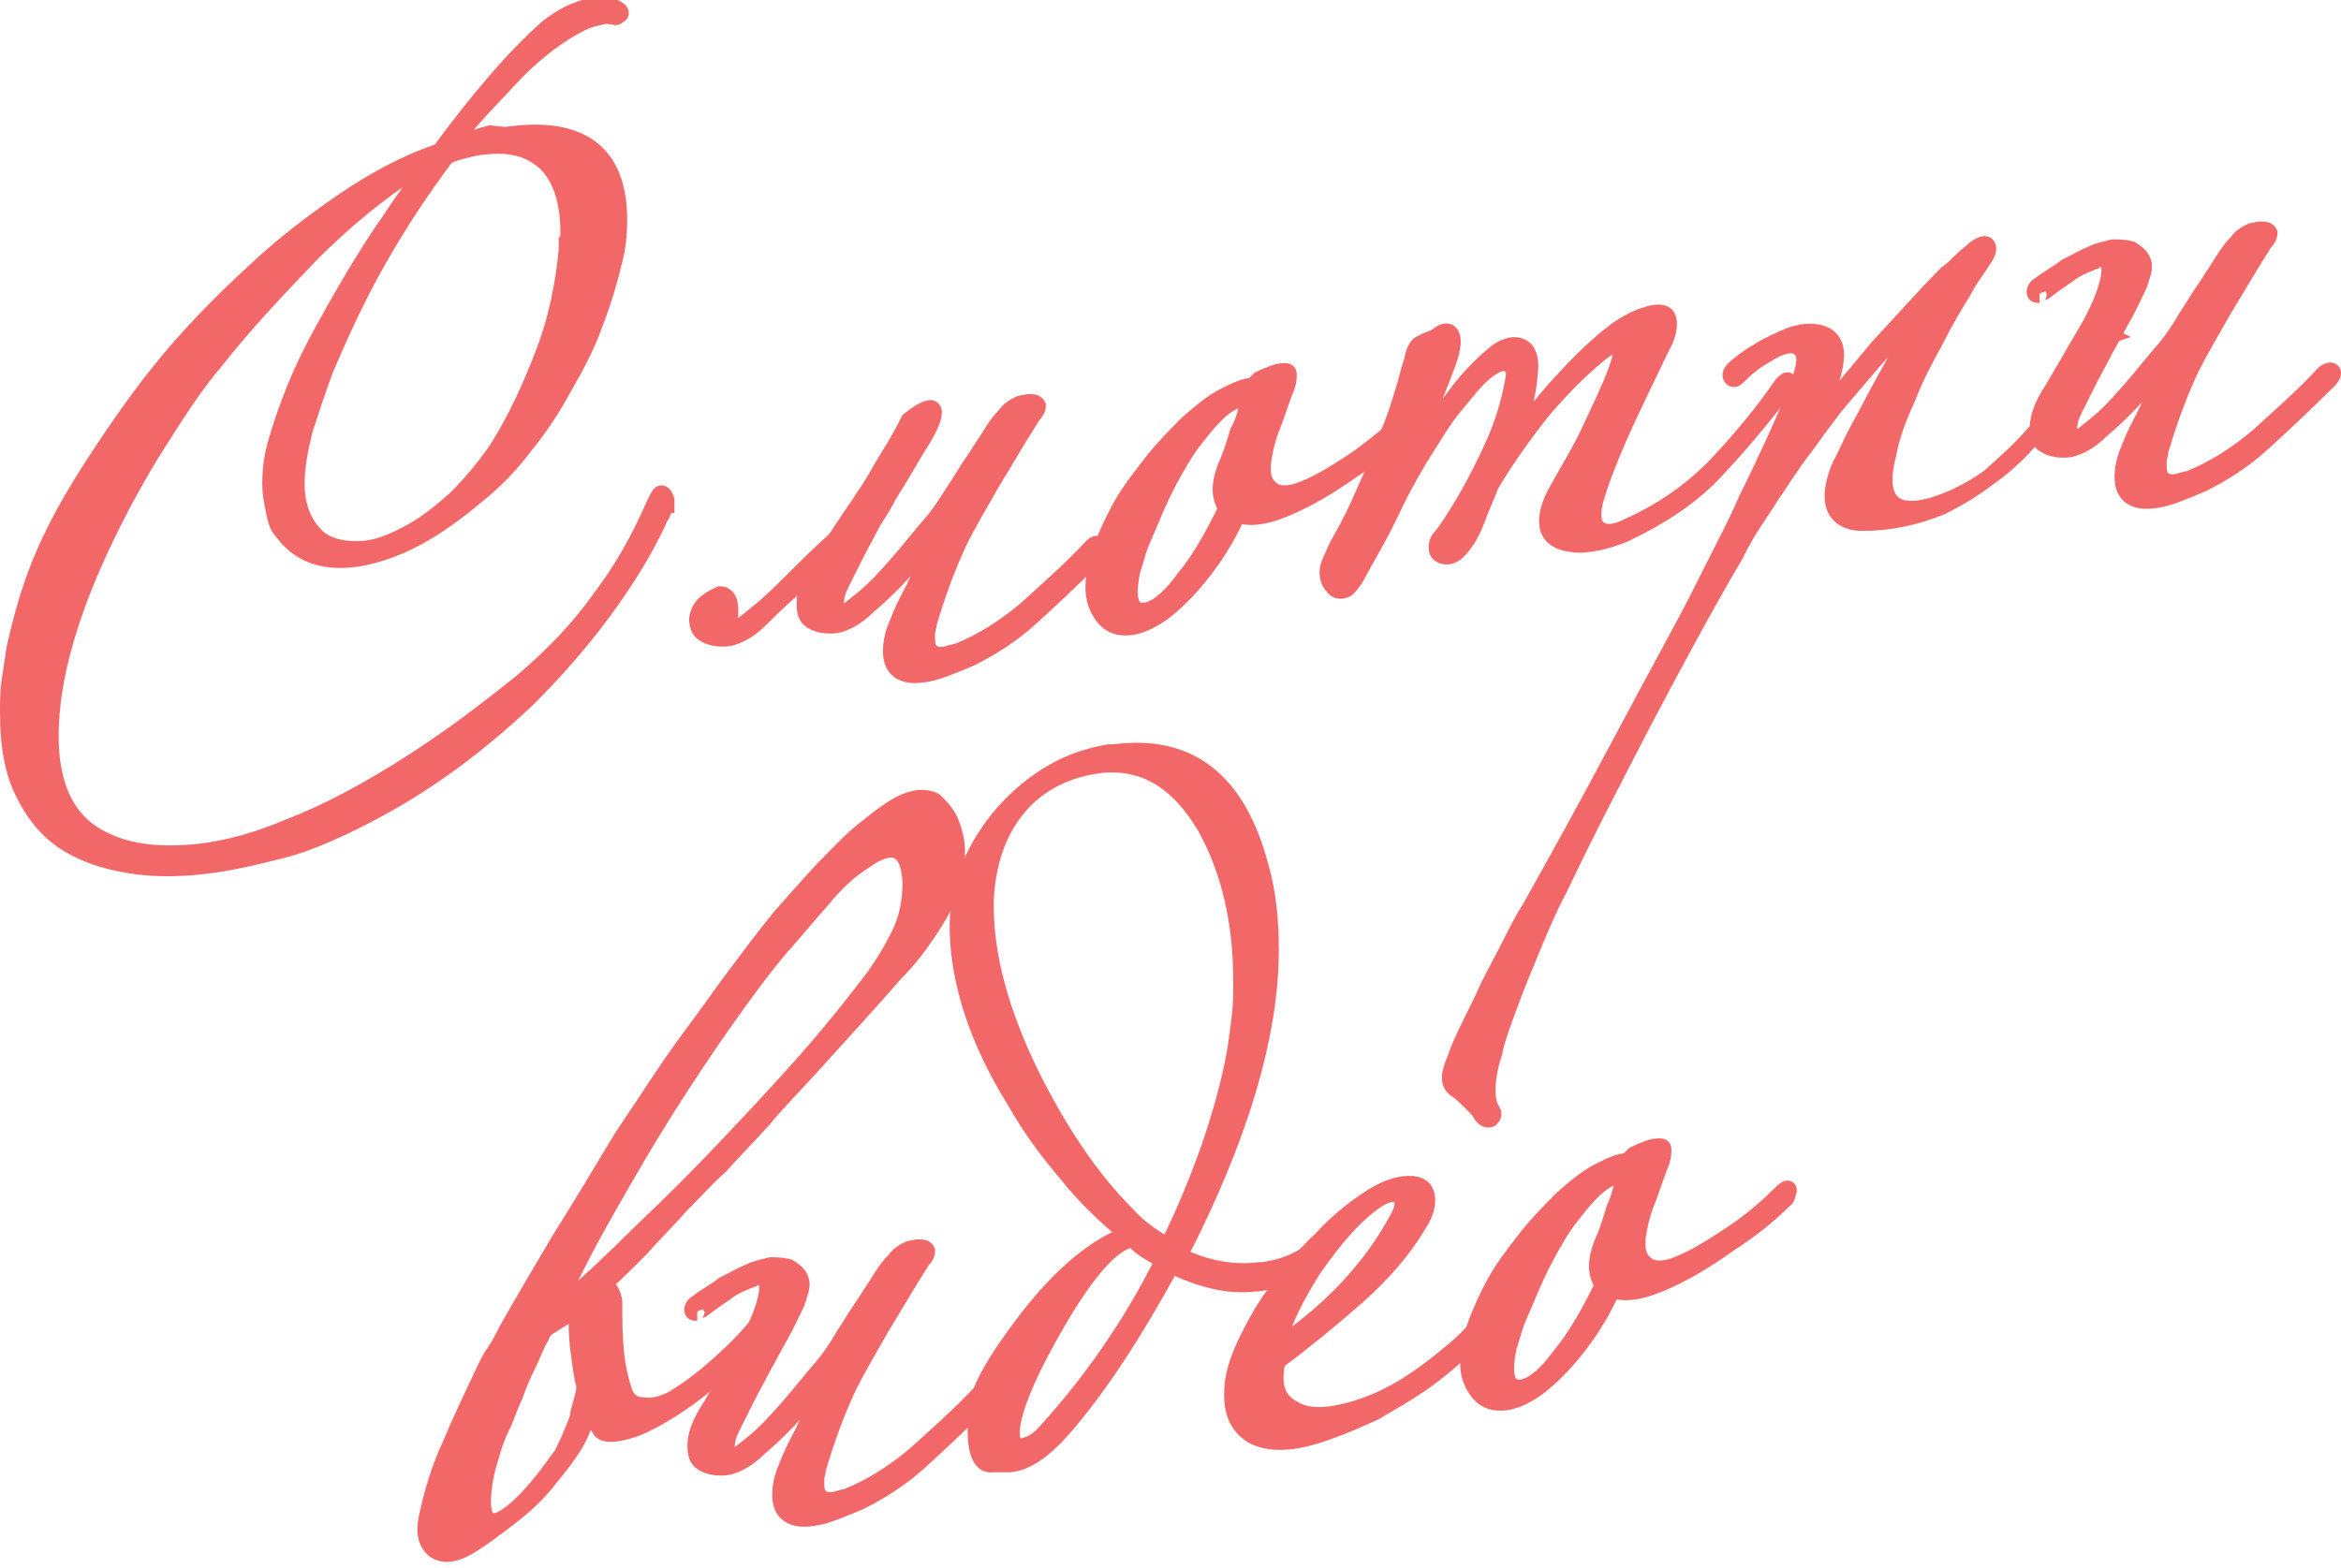
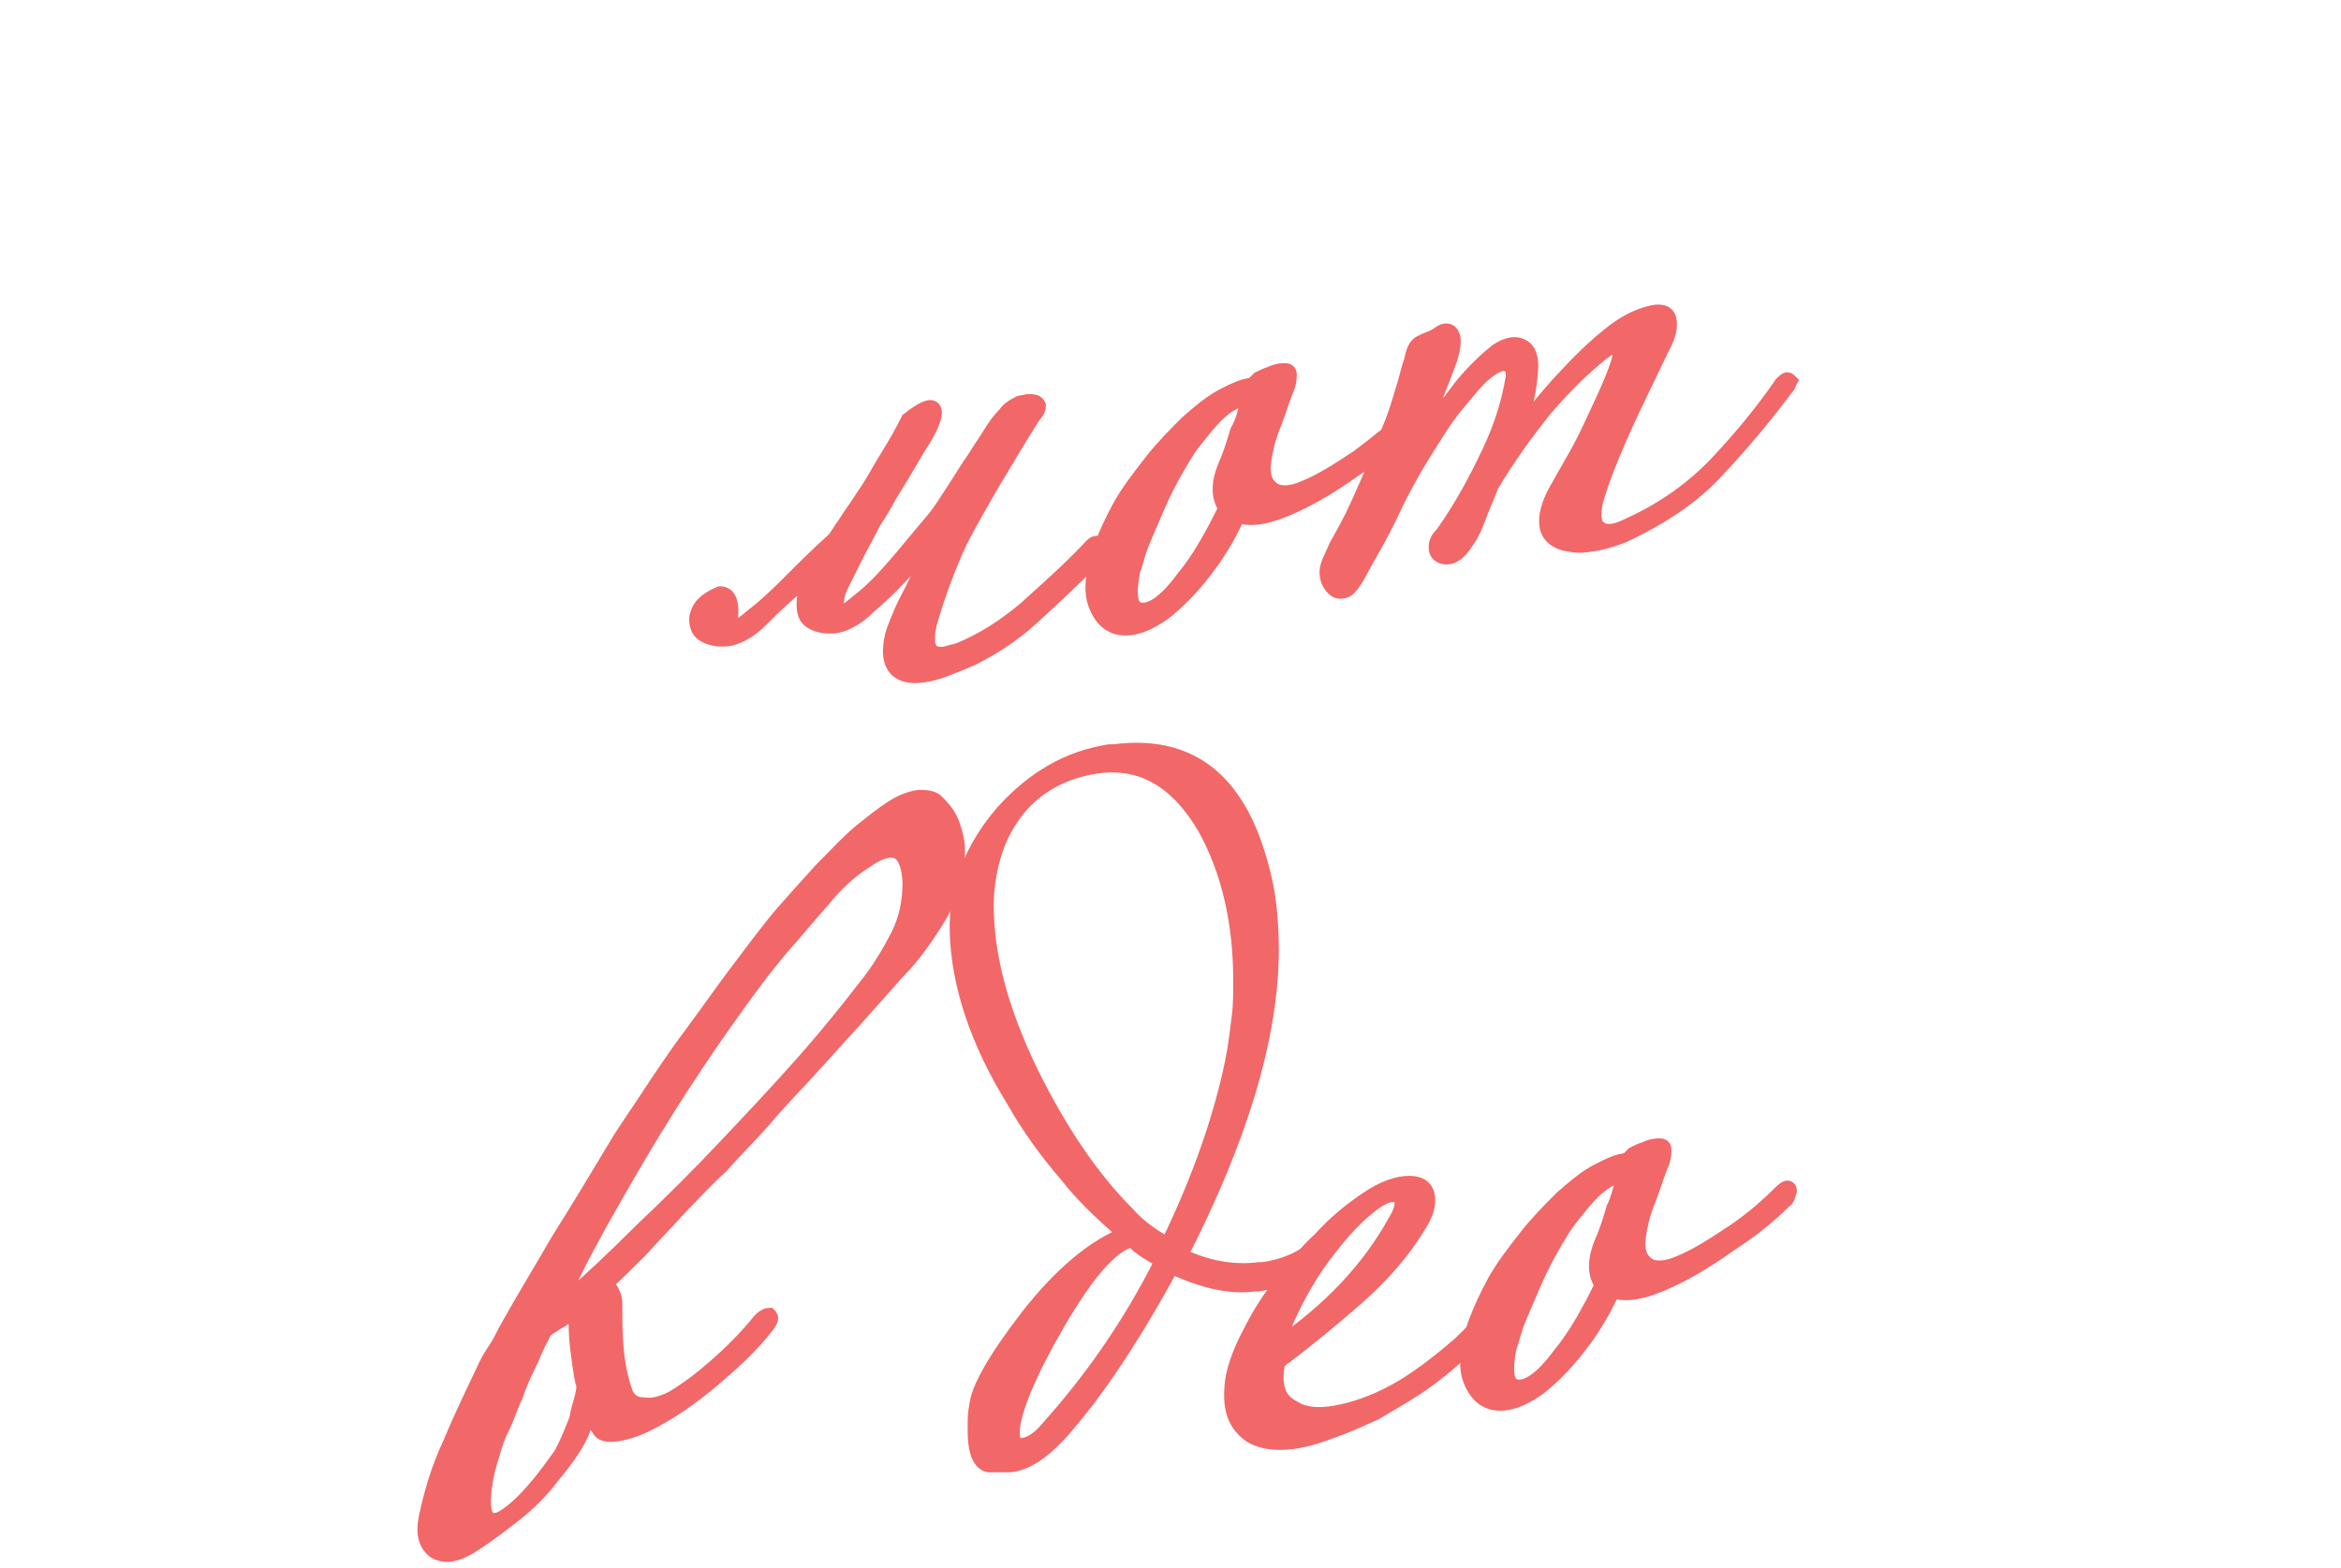
<svg xmlns="http://www.w3.org/2000/svg" id="Layer_1" x="0px" y="0px" viewBox="0 0 143.7 96.3" style="enable-background:new 0 0 143.7 96.3;" xml:space="preserve">
  <style type="text/css"> .st0{fill:#F26768;stroke:#F26768;stroke-miterlimit:10;} .st1{fill:none;} </style>
  <g>
-     <path class="st0" d="M40.8,31c0,0.2-0.1,0.5-0.3,0.8c-0.9,2-2.1,3.9-3.5,5.8c-1.4,1.9-3,3.7-4.6,5.3c-1.7,1.6-3.6,3.2-5.5,4.5 c-2,1.4-4,2.5-5.9,3.4c-1.3,0.6-2.5,1.1-3.7,1.4c-1.2,0.3-2.4,0.6-3.6,0.8c-1.8,0.3-3.6,0.4-5.2,0.2c-1.6-0.2-3-0.6-4.2-1.3 c-1.2-0.7-2.1-1.7-2.8-3.1c-0.7-1.3-1-3-1-5c0-0.7,0-1.4,0.1-2c0.1-0.7,0.2-1.3,0.3-2c0.4-1.8,0.9-3.6,1.6-5.3 c0.7-1.7,1.6-3.4,2.8-5.3c1.4-2.2,2.9-4.4,4.5-6.4c1.6-2,3.6-4.1,5.9-6.2c1.6-1.5,3.4-2.9,5.3-4.2c1.9-1.3,3.9-2.4,6-3.1 c1.1-1.5,2.2-2.9,3.4-4.3s2.2-2.4,3.2-3.3c0.9-0.7,1.7-1.1,2.6-1.3l0.4-0.1c0.5,0,0.9,0.1,1.2,0.2c0.2,0.1,0.3,0.2,0.3,0.3 c0,0.1-0.1,0.1-0.2,0.2s-0.2,0-0.3,0c-0.3,0-0.4-0.1-0.6,0c-0.5,0.1-0.9,0.2-1.3,0.4c-1.4,0.7-2.7,1.7-4,3 c-1.3,1.4-2.6,2.7-3.7,4.1l-0.4,0.4c0.3-0.1,0.6-0.2,0.9-0.3c0.3-0.1,0.6-0.1,0.9-0.2c0.2-0.1,0.4-0.1,0.7-0.2L31,8.3 c4.7-0.7,7,1.1,7,5.2c0,0.9-0.1,1.8-0.3,2.5c-0.3,1.3-0.7,2.6-1.2,3.9c-0.5,1.4-1.2,2.7-1.9,3.9c-0.7,1.3-1.5,2.5-2.4,3.6 c-0.9,1.2-1.9,2.2-2.9,3c-1.2,1-2.4,1.9-3.7,2.6c-1.3,0.7-2.5,1.1-3.7,1.3c-2.1,0.3-3.6-0.3-4.6-1.7c-0.3-0.3-0.4-0.8-0.5-1.3 c-0.1-0.5-0.2-1-0.2-1.6c0-0.9,0.1-1.7,0.4-2.7c0.6-2,1.4-4.1,2.6-6.3c1.2-2.2,2.4-4.3,3.8-6.4c0.5-0.7,1-1.5,1.5-2.2 c0.5-0.7,1.1-1.5,1.6-2.2c-0.2,0.1-0.4,0.2-0.6,0.3c-0.2,0.1-0.4,0.2-0.6,0.3c-2,1.3-4.1,3-6.2,5.1c-2.1,2.2-4.1,4.3-5.9,6.6 c-1.2,1.4-2.3,3.1-3.5,5c-1.2,1.9-2.3,3.9-3.3,6c-1,2.1-1.8,4.1-2.4,6.2c-0.6,2.1-0.9,4-0.9,5.8c0,2.9,0.9,4.9,2.6,6 c1.7,1.1,3.9,1.4,6.6,1.1c1.7-0.2,3.5-0.7,5.4-1.5c2.6-1,5.1-2.4,7.6-4c2.5-1.6,4.7-3.3,6.7-4.9c2-1.7,3.6-3.4,4.8-5.1 c1.3-1.7,2.4-3.6,3.4-5.9c0.2-0.4,0.3-0.6,0.4-0.6c0.1,0,0.2,0.1,0.3,0.4V31z M34.9,14.3c0-2-0.5-3.4-1.4-4.3c-1-0.9-2.2-1.2-3.8-1 c-0.3,0-0.7,0.1-1.1,0.2c-0.4,0.1-0.8,0.2-1.2,0.4c-1.5,2-2.9,4.1-4.2,6.4c-1.3,2.3-2.3,4.5-3.2,6.6c-0.5,1.3-0.9,2.6-1.3,3.8 c-0.3,1.2-0.5,2.3-0.5,3.3c0,1.5,0.5,2.6,1.4,3.4c0.7,0.5,1.6,0.7,2.8,0.6c0.9-0.1,1.6-0.4,2.4-0.8c1.2-0.6,2.2-1.4,3.2-2.3 c1-1,1.8-2,2.5-3c1.2-1.9,2.1-3.9,2.9-6c0.8-2.1,1.2-4.2,1.4-6.3c0-0.2,0-0.3,0-0.5C34.9,14.7,34.9,14.5,34.9,14.3z" />
    <path class="st0" d="M44.2,36.5c0.5,0,0.7,0.5,0.6,1.5c0,0.3,0.1,0.5,0.4,0.5c0.3,0,0.6-0.3,1.1-0.7c0.9-0.7,1.7-1.5,2.4-2.2 s1.6-1.6,2.5-2.4c0.2-0.2,0.4-0.6,0.7-1c0.3-0.5,0.7-1,1.2-1.8c0.5-0.7,0.9-1.5,1.4-2.3c0.5-0.8,0.9-1.5,1.3-2.3 c0.9-0.7,1.4-0.9,1.5-0.6c0.1,0.3-0.2,1.1-1,2.3c-0.7,1.2-1.3,2.2-1.8,3c-0.4,0.8-0.8,1.3-1,1.7c-0.3,0.6-0.7,1.3-1,1.9 c-0.3,0.6-0.6,1.2-0.9,1.8c-0.2,0.4-0.3,0.8-0.3,1.2c0,0.3,0.1,0.5,0.4,0.5c0.3,0,0.6-0.3,1.1-0.7c0.9-0.7,1.6-1.5,2.3-2.3 c0.7-0.8,1.4-1.7,2.1-2.5c0.6-0.7,1-1.4,1.4-2c0.4-0.6,0.8-1.3,1.3-2c0.3-0.5,0.6-0.9,0.9-1.4c0.3-0.5,0.6-0.9,0.9-1.2 c0.1-0.1,0.2-0.3,0.4-0.4c0.1-0.1,0.3-0.2,0.5-0.3l0.5-0.1c0.3,0,0.5,0,0.6,0.2c0,0.2-0.1,0.4-0.3,0.6c-0.9,1.4-1.7,2.8-2.5,4.1 c-0.8,1.4-1.5,2.6-2,3.6c-0.8,1.7-1.4,3.4-1.9,5.1c0,0.2-0.1,0.4-0.1,0.6c0,0.2,0,0.3,0,0.4c0,0.7,0.4,1,1.1,0.9 c0.1,0,0.3-0.1,0.8-0.2c1.5-0.6,2.9-1.5,4.2-2.6c1.2-1.1,2.6-2.3,4-3.8c0.1-0.1,0.2-0.2,0.3-0.2c0.2,0,0.3,0,0.3,0.2 s-0.1,0.3-0.2,0.4c-1.5,1.5-2.9,2.8-4.1,3.9c-1.2,1.1-2.5,1.9-3.7,2.5c-1.2,0.5-2.1,0.9-2.9,1c-1.3,0.2-2-0.3-2-1.4 c0-0.5,0.1-1,0.3-1.5c0.2-0.5,0.4-1,0.6-1.4c0.3-0.6,0.7-1.3,0.9-1.9c0.3-0.6,0.5-1.1,0.7-1.4c0-0.1,0-0.1,0-0.2c0,0,0-0.1,0-0.1 c0-0.1,0-0.1-0.1-0.1c-0.1,0-0.3,0.1-0.4,0.3c-1.1,1.3-2.2,2.5-3.4,3.5c-0.4,0.4-0.8,0.7-1.2,0.9c-0.4,0.2-0.7,0.3-1.1,0.3l-0.1,0 c-0.4,0-0.8-0.1-1.1-0.3c-0.3-0.2-0.4-0.5-0.4-1v-0.1c0-0.6,0.3-1.4,0.9-2.3c0.2-0.2,0.3-0.4,0.4-0.6c-0.8,0.8-1.5,1.6-2.2,2.2 c-0.7,0.6-1.3,1.2-1.8,1.7c-0.4,0.4-0.8,0.7-1.2,0.9c-0.4,0.2-0.7,0.3-1.1,0.3l-0.1,0c-0.4,0-0.8-0.1-1.1-0.3 c-0.3-0.2-0.4-0.5-0.4-1V38C42.9,37.3,43.3,36.9,44.2,36.5z" />
    <path class="st0" d="M86.5,26.1c-0.9,0.9-2,1.8-3.4,2.7c-1.4,1-2.6,1.7-3.7,2.2c-1.5,0.7-2.6,0.9-3.4,0.6c-0.3,0.5-0.5,1-0.8,1.5 c-0.3,0.5-0.6,1-0.9,1.4c-1,1.4-2,2.4-2.9,3.1c-1,0.7-1.8,1-2.6,0.9c-0.7-0.1-1.2-0.6-1.5-1.4c-0.3-0.8-0.2-1.9,0.3-3.4 c0.3-0.8,0.7-1.7,1.2-2.6c0.5-0.9,1.2-1.8,1.9-2.7c0.7-0.9,1.5-1.7,2.2-2.4c0.8-0.7,1.5-1.3,2.3-1.7c0.6-0.3,1.2-0.6,1.7-0.6 c0.1-0.1,0.2-0.2,0.2-0.2c0.1-0.1,0.1-0.1,0.2-0.2c0.2-0.1,0.4-0.2,0.7-0.3c0.2-0.1,0.5-0.2,0.8-0.2c0.2,0,0.3,0,0.3,0.2 c0,0.1,0,0.4-0.1,0.7c-0.3,0.7-0.5,1.4-0.8,2.2c-0.3,0.7-0.5,1.4-0.6,2c-0.2,1-0.1,1.7,0.4,2.1c0.4,0.4,1.2,0.4,2.1,0 c1-0.4,2.1-1.1,3.3-1.9c1.2-0.9,2.2-1.7,3-2.5c0.2-0.2,0.4-0.3,0.4-0.1C86.7,25.8,86.6,25.9,86.5,26.1z M76.6,24.7 c-0.3-0.3-0.7-0.2-1.3,0.2c-0.6,0.4-1.2,1.1-1.9,2c-0.5,0.6-0.9,1.3-1.3,2c-0.4,0.7-0.8,1.5-1.1,2.2c-0.3,0.7-0.6,1.4-0.9,2.1 c-0.3,0.7-0.4,1.3-0.6,1.8c-0.3,1.5-0.2,2.4,0.5,2.5c0.7,0.1,1.6-0.5,2.7-2c1-1.2,1.8-2.7,2.6-4.3c-0.5-0.7-0.5-1.6,0.1-2.9 c0.2-0.5,0.4-1.1,0.6-1.8C76.3,26,76.5,25.3,76.6,24.7z" />
    <path class="st0" d="M109.6,23.8c-1.2,1.6-2.6,3.3-4.1,4.9c-1.5,1.7-3.5,3-5.8,4.1c-0.5,0.2-1.1,0.4-1.6,0.5 c-0.6,0.1-1.1,0.2-1.6,0.1c-0.9-0.1-1.4-0.5-1.5-1.1c-0.1-0.6,0.1-1.4,0.7-2.4c0.6-1.1,1.3-2.2,1.9-3.5c0.6-1.3,1.2-2.5,1.6-3.6 c0.3-0.8,0.4-1.3,0.2-1.5c-0.2-0.2-0.6-0.1-1.3,0.5c-1.1,0.9-2.2,2-3.4,3.4c-1.1,1.4-2.2,2.9-3.2,4.6c-0.3,0.8-0.6,1.4-0.8,2 c-0.2,0.5-0.4,1-0.7,1.4c-0.5,0.8-1,1.1-1.5,0.9c-0.2-0.1-0.3-0.2-0.3-0.5c0-0.3,0.1-0.5,0.4-0.8c1.2-1.7,2.1-3.4,2.9-5.1 c0.8-1.7,1.2-3.2,1.4-4.4c0.1-0.5,0-0.8-0.4-1c-0.3-0.1-0.8,0.1-1.4,0.6c-0.6,0.5-1.1,1.2-1.7,1.9c-0.6,0.7-1.1,1.5-1.6,2.3 c-0.9,1.4-1.7,2.8-2.4,4.3c-0.7,1.5-1.5,2.8-2.2,4.1c-0.2,0.3-0.4,0.6-0.6,0.7c-0.3,0.1-0.5,0.1-0.7-0.1c-0.3-0.3-0.4-0.6-0.4-1 c0-0.4,0.3-0.9,0.6-1.6c0.4-0.7,0.9-1.6,1.3-2.5c0.4-0.9,0.8-1.8,1.2-2.7c0.3-0.9,0.7-1.8,1-2.6c0.3-0.8,0.5-1.6,0.7-2.2 c0.1-0.4,0.2-0.8,0.4-1.4c0.1-0.6,0.3-0.9,0.5-1c0.2-0.1,0.4-0.2,0.7-0.3c0.2-0.1,0.4-0.2,0.5-0.3c0.3-0.2,0.6-0.2,0.7,0.1 c0.1,0.2,0.1,0.6-0.1,1.3c-0.1,0.3-0.2,0.6-0.4,1.1c-0.2,0.5-0.4,1-0.6,1.6c-0.2,0.6-0.4,1.1-0.6,1.7c-0.2,0.6-0.4,1.1-0.6,1.6 c1-1.6,2-2.9,2.9-4.1c0.9-1.1,1.7-1.8,2.2-2.2c0.6-0.4,1.1-0.5,1.5-0.3c0.4,0.2,0.6,0.7,0.5,1.6c-0.1,1.4-0.5,2.9-1.2,4.5 c1-1.4,2-2.7,3.1-3.9c1.1-1.2,2.2-2.3,3.4-3.2c0.7-0.5,1.3-0.8,2-1c0.7-0.2,1.1-0.1,1.2,0.3c0.1,0.4,0,1-0.4,1.7 c-1,2.1-1.9,3.9-2.6,5.5c-0.7,1.6-1.2,2.9-1.5,4c-0.2,0.9-0.1,1.5,0.3,1.7c0.4,0.3,1,0.2,1.8-0.2c2.2-1,4-2.3,5.5-3.9 c1.5-1.6,2.8-3.2,3.9-4.8c0.2-0.2,0.3-0.3,0.4-0.2C109.8,23.4,109.8,23.6,109.6,23.8z" />
-     <path class="st0" d="M129,21.1c-0.6,0.9-1.2,1.9-2,2.9c-0.7,1-1.5,1.9-2.3,2.8c-0.8,0.9-1.7,1.7-2.6,2.5c-0.9,0.7-1.9,1.3-2.9,1.8 c-1.7,0.7-3.3,1-4.9,1c-0.9,0-1.5-0.4-1.7-1c-0.2-0.6-0.1-1.5,0.4-2.6c0.3-0.5,0.6-1.3,1.1-2.2c0.5-0.9,1-1.9,1.5-2.8 c0.5-0.9,1-1.8,1.4-2.5c0.4-0.8,0.6-1.2,0.7-1.4c0.2-0.4,0.1-0.5-0.1-0.2c-0.5,0.5-1,1.1-1.6,1.7c-0.6,0.6-1.1,1.2-1.7,1.9 c-0.6,0.7-1.1,1.3-1.7,2c-0.5,0.7-1,1.3-1.4,1.9c-0.5,0.7-1,1.3-1.3,1.8c-0.4,0.5-0.7,1.1-1.1,1.6c-0.3,0.5-0.7,1.1-1.1,1.7 c-0.4,0.6-0.8,1.3-1.2,2.1c-2,3.4-3.8,6.8-5.5,10c-1.7,3.3-3.5,6.7-5.3,10.5c-0.6,1.1-1.1,2.3-1.6,3.5c-0.5,1.2-1,2.4-1.4,3.5 c-0.4,1.1-0.8,2.1-1,3.1c-0.3,0.9-0.4,1.7-0.4,2.2c0,0.6,0.1,1,0.3,1.3c0.1,0.2,0.1,0.3-0.1,0.5c-0.2,0.1-0.4,0-0.6-0.3 c-0.1-0.2-0.2-0.3-0.3-0.4c-0.1-0.1-0.2-0.2-0.3-0.3c-0.3-0.3-0.6-0.6-0.9-0.8c-0.5-0.3-0.5-0.9-0.1-1.8c0.2-0.6,0.5-1.3,0.9-2.1 c0.4-0.8,0.8-1.6,1.2-2.5c0.4-0.8,0.9-1.7,1.3-2.5c0.4-0.8,0.8-1.6,1.2-2.2c1.8-3.2,3.5-6.3,5.1-9.3s3-5.6,4.3-8 c0.6-1.1,1.2-2.3,1.9-3.7c0.7-1.4,1.4-2.7,2-4.1c0.7-1.4,1.3-2.7,1.9-4c0.6-1.3,1-2.4,1.4-3.4c0.3-0.9,0.4-1.5,0-1.9 c-0.3-0.3-0.9-0.3-1.8,0.2c-0.3,0.2-0.7,0.4-1.1,0.7c-0.4,0.3-0.7,0.6-0.9,0.8c-0.2,0.2-0.3,0.2-0.4,0.1c-0.1-0.1-0.1-0.3,0.1-0.5 c0.3-0.3,0.8-0.7,1.5-1.1c0.6-0.4,1.3-0.7,2-1c0.9-0.3,1.6-0.3,2.2,0c0.6,0.4,0.7,1,0.5,2c-0.1,0.5-0.3,1-0.5,1.6 c-0.2,0.6-0.5,1.2-0.8,1.8c-0.1,0.1-0.1,0.2-0.1,0.2c0,0,0.1-0.1,0.2-0.2c1.2-1.5,2.5-3,3.9-4.7c1.5-1.6,2.8-3.1,4.2-4.5 c0.3-0.2,0.6-0.5,0.9-0.8c0.3-0.3,0.6-0.5,0.8-0.7c0.4-0.3,0.7-0.4,0.8-0.2c0.1,0.2,0,0.5-0.3,0.9c-0.3,0.5-0.8,1.1-1.2,1.9 c-0.5,0.8-1.1,1.8-1.7,3c-0.6,1.1-1.2,2.2-1.7,3.5c-0.6,1.3-1,2.4-1.2,3.5c-0.8,3.1,0.5,4.1,3.7,2.8c1.9-0.8,3.7-2.1,5.2-3.9 c1.6-1.8,3-3.8,4.2-5.9c0.2-0.3,0.3-0.4,0.5-0.3C129.2,20.7,129.2,20.9,129,21.1z" />
-     <path class="st0" d="M143.2,22.9c0,0.1-0.1,0.3-0.2,0.4c-1.5,1.5-2.9,2.8-4.1,3.9c-1.2,1.1-2.5,1.9-3.7,2.5c-1.2,0.5-2.1,0.9-2.9,1 c-1.3,0.2-2-0.3-2-1.4c0-0.5,0.1-1,0.3-1.5c0.2-0.5,0.4-1,0.6-1.4c0.3-0.6,0.7-1.3,0.9-1.9c0.3-0.6,0.5-1.1,0.7-1.4 c0-0.1,0-0.1,0-0.2c0,0,0-0.1,0-0.1c0-0.1,0-0.1-0.1-0.1c-0.1,0-0.2,0.1-0.3,0.2c-1.1,1.3-2.2,2.5-3.4,3.5 c-0.4,0.4-0.8,0.7-1.2,0.9c-0.4,0.2-0.7,0.3-1.1,0.3l-0.1,0c-0.4,0-0.8-0.1-1.1-0.3c-0.3-0.2-0.4-0.5-0.4-1v-0.1 c0-0.6,0.3-1.4,0.9-2.3c0.7-1.2,1.4-2.4,2.1-3.6c0.7-1.2,1.1-2.2,1.3-3c0.1-0.4,0.1-0.7,0.1-0.7c0-0.5-0.2-0.7-0.7-0.7 c-0.1,0-0.1,0-0.2,0.1c0,0-0.1,0-0.2,0.1c-0.5,0.2-1,0.4-1.5,0.8c-0.6,0.4-1,0.7-1.4,1c-0.3,0.1-0.4,0.2-0.3,0.2 c-0.2,0-0.3,0-0.3-0.2c0-0.1,0.1-0.3,0.3-0.4c0.5-0.4,1.1-0.7,1.6-1.1c0.6-0.3,1.1-0.6,1.6-0.8c0.4-0.2,0.9-0.3,1.3-0.4 c0.3,0,0.7,0,1.1,0.1c0.5,0.3,0.8,0.6,0.8,1.1c0,0.2-0.1,0.5-0.3,1.1c-0.3,0.6-0.6,1.3-1,2c-0.4,0.7-0.7,1.3-1.1,2 c-0.3,0.6-0.7,1.3-1,1.9c-0.3,0.6-0.6,1.2-0.9,1.8c-0.2,0.4-0.3,0.8-0.3,1.2c0,0.3,0.1,0.5,0.4,0.5c0.3,0,0.6-0.3,1.1-0.7 c0.9-0.7,1.6-1.5,2.3-2.3c0.7-0.8,1.4-1.7,2.1-2.5c0.5-0.6,0.9-1.2,1.3-1.9c0.4-0.6,0.8-1.3,1.3-2c0.3-0.5,0.6-0.9,0.9-1.4 c0.3-0.5,0.6-0.9,0.9-1.2c0.1-0.1,0.2-0.3,0.4-0.4c0.1-0.1,0.3-0.2,0.5-0.3l0.5-0.1c0.3,0,0.5,0,0.6,0.2c0,0.2-0.1,0.4-0.3,0.6 c-0.9,1.4-1.7,2.8-2.5,4.1c-0.8,1.4-1.5,2.6-2,3.6c-0.8,1.7-1.4,3.4-1.9,5.1c0,0.2-0.1,0.4-0.1,0.6c0,0.2,0,0.3,0,0.4 c0,0.7,0.4,1,1.1,0.9c0.1,0,0.3-0.1,0.8-0.2c1.5-0.6,2.9-1.5,4.2-2.6c1.2-1.1,2.6-2.3,4-3.8c0.1-0.1,0.2-0.2,0.3-0.2 C143.1,22.7,143.2,22.8,143.2,22.9z" />
    <path class="st0" d="M58.4,50.6c0.3,0.8,0.4,1.5,0.3,2.2c0,0.7-0.2,1.5-0.5,2.2c-0.2,0.6-0.6,1.3-1.2,2.2c-0.6,0.9-1.2,1.7-2,2.5 c-0.7,0.8-1.5,1.7-2.4,2.7c-0.9,1-1.9,2.1-2.9,3.2c-1,1.1-2,2.1-2.9,3.2c-1,1.1-1.9,2-2.6,2.8c-0.8,0.7-1.6,1.6-2.4,2.4 c-0.8,0.9-1.7,1.8-2.5,2.7c-0.9,0.9-1.7,1.7-2.6,2.5c-0.9,0.8-1.7,1.5-2.6,2l-0.3,0.2c-0.2,0.1-0.3,0.2-0.4,0.3 c-0.1,0.1-0.1,0.2-0.2,0.4c-0.3,0.5-0.5,1.1-0.8,1.7c-0.3,0.6-0.6,1.3-0.8,1.9c-0.3,0.6-0.5,1.3-0.8,1.9c-0.3,0.6-0.5,1.2-0.6,1.6 c-0.2,0.6-0.4,1.3-0.5,2.1c-0.1,0.8-0.1,1.4,0.1,1.8c0.1,0.2,0.3,0.4,0.5,0.3c0.3,0,0.5-0.1,0.8-0.3c0.6-0.4,1.2-1,1.8-1.7 c0.6-0.7,1.1-1.4,1.6-2.1c0.2-0.4,0.4-0.8,0.6-1.3c0.2-0.5,0.4-0.9,0.4-1.2c0.1-0.4,0.2-0.7,0.3-1.1c0.1-0.4,0.1-0.7,0-0.9 c-0.1-0.5-0.2-1.2-0.3-2c-0.1-0.8-0.1-1.5-0.1-2.3c0-0.6,0.2-0.8,0.6-0.9c0.2,0,0.4,0,0.6-0.1c0.3-0.1,0.4-0.1,0.5-0.2 c0.2-0.2,0.3-0.2,0.4,0c0.1,0.2,0.2,0.4,0.2,0.7c0,1,0,2,0.1,3c0.1,1,0.3,1.8,0.5,2.4c0.2,0.6,0.6,0.9,1.2,0.9 c0.6,0.1,1.2-0.1,1.8-0.4c1-0.6,1.9-1.3,2.8-2.1c0.9-0.8,1.8-1.7,2.6-2.7c0.2-0.2,0.4-0.3,0.5-0.3c0.1,0.1,0.1,0.2-0.1,0.5 c-0.9,1.2-2.1,2.3-3.4,3.4c-1.3,1.1-2.6,2-4,2.7c-0.6,0.3-1.2,0.5-1.8,0.6c-0.6,0.1-1,0-1.1-0.3c-0.2-0.3-0.4-0.5-0.6-0.4 c-0.2,0-0.3,0.1-0.4,0.3c-0.3,0.9-1,1.9-2,3.1c-0.6,0.8-1.4,1.6-2.3,2.3c-0.9,0.7-1.8,1.4-2.8,2c-0.9,0.5-1.5,0.5-2,0.2 c-0.5-0.4-0.7-1-0.5-2c0.3-1.4,0.7-2.9,1.5-4.6c0.7-1.7,1.5-3.3,2.2-4.8c0.2-0.4,0.4-0.7,0.6-1c0.2-0.3,0.4-0.7,0.6-1.1 c1-1.8,2.1-3.6,3.2-5.5c1.2-1.9,2.4-3.9,3.6-5.9c0.6-1,1.4-2.1,2.1-3.2c0.8-1.2,1.6-2.4,2.5-3.6c0.9-1.2,1.8-2.5,2.7-3.7 c0.9-1.2,1.8-2.4,2.7-3.5c0.7-0.8,1.5-1.7,2.5-2.8c1-1,1.8-1.9,2.7-2.6c0.5-0.4,1-0.8,1.6-1.2c0.6-0.4,1.1-0.6,1.7-0.7 c0.3,0,0.7,0,1,0.2C58,49.8,58.2,50.1,58.4,50.6z M55.9,54.2c-0.1-2.2-1.1-2.6-2.9-1.3c-0.8,0.5-1.7,1.3-2.5,2.3 c-0.9,1-1.7,2-2.6,3c-1.1,1.3-2.2,2.8-3.4,4.5c-1.2,1.7-2.4,3.5-3.6,5.4c-1.2,1.9-2.3,3.8-3.5,5.9s-2.2,4-3.1,6 c-0.1,0.1-0.1,0.2,0,0.2c0.1,0,0.2,0,0.3-0.1c1.5-1.3,3.1-2.8,4.8-4.5c1.8-1.7,3.5-3.4,5.2-5.2c1.7-1.8,3.3-3.5,4.8-5.2 c1.5-1.7,2.7-3.2,3.7-4.5c0.9-1.1,1.6-2.3,2.1-3.3C55.7,56.4,55.9,55.3,55.9,54.2z" />
-     <path class="st0" d="M60.8,85.4c0,0.1-0.1,0.3-0.2,0.4c-1.5,1.5-2.9,2.8-4.1,3.9c-1.2,1.1-2.5,1.9-3.7,2.5c-1.2,0.5-2.1,0.9-2.9,1 c-1.3,0.2-2-0.3-2-1.4c0-0.5,0.1-1,0.3-1.5c0.2-0.5,0.4-1,0.6-1.4c0.3-0.6,0.7-1.3,0.9-1.9c0.3-0.6,0.5-1.1,0.7-1.4 c0-0.1,0-0.1,0-0.2c0,0,0-0.1,0-0.1c0-0.1,0-0.1-0.1-0.1c-0.1,0-0.2,0.1-0.3,0.2c-1.1,1.3-2.2,2.5-3.4,3.5 c-0.4,0.4-0.8,0.7-1.2,0.9c-0.4,0.2-0.7,0.3-1.1,0.3l-0.1,0c-0.4,0-0.8-0.1-1.1-0.3c-0.3-0.2-0.4-0.5-0.4-1v-0.1 c0-0.6,0.3-1.4,0.9-2.3c0.7-1.2,1.4-2.4,2.1-3.6c0.7-1.2,1.1-2.2,1.3-3c0.1-0.4,0.1-0.7,0.1-0.7c0-0.5-0.2-0.7-0.7-0.7 c-0.1,0-0.1,0-0.2,0.1c0,0-0.1,0-0.2,0.1c-0.5,0.2-1,0.4-1.5,0.8c-0.6,0.4-1,0.7-1.4,1c-0.3,0.1-0.4,0.2-0.3,0.2 c-0.2,0-0.3,0-0.3-0.2c0-0.1,0.1-0.3,0.3-0.4c0.5-0.4,1.1-0.7,1.6-1.1c0.6-0.3,1.1-0.6,1.6-0.8c0.4-0.2,0.9-0.3,1.3-0.4 c0.3,0,0.7,0,1.1,0.1c0.5,0.3,0.8,0.6,0.8,1.1c0,0.2-0.1,0.5-0.3,1.1c-0.3,0.6-0.6,1.3-1,2c-0.4,0.7-0.7,1.3-1.1,2 c-0.3,0.6-0.7,1.3-1,1.9c-0.3,0.6-0.6,1.2-0.9,1.8c-0.2,0.4-0.3,0.8-0.3,1.2c0,0.3,0.1,0.5,0.4,0.5s0.6-0.3,1.1-0.7 c0.9-0.7,1.6-1.5,2.3-2.3c0.7-0.8,1.4-1.7,2.1-2.5c0.5-0.6,0.9-1.2,1.3-1.9c0.4-0.6,0.8-1.3,1.3-2c0.3-0.5,0.6-0.9,0.9-1.4 c0.3-0.5,0.6-0.9,0.9-1.2c0.1-0.1,0.2-0.3,0.4-0.4c0.1-0.1,0.3-0.2,0.5-0.3l0.5-0.1c0.3,0,0.5,0,0.6,0.2c0,0.2-0.1,0.4-0.3,0.6 c-0.9,1.4-1.7,2.8-2.5,4.1c-0.8,1.4-1.5,2.6-2,3.6c-0.8,1.7-1.4,3.4-1.9,5.1c0,0.2-0.1,0.4-0.1,0.6c0,0.2,0,0.3,0,0.4 c0,0.7,0.4,1,1.1,0.9c0.1,0,0.3-0.1,0.8-0.2c1.5-0.6,2.9-1.5,4.2-2.6c1.2-1.1,2.6-2.3,4-3.8c0.1-0.1,0.2-0.2,0.3-0.2 C60.7,85.2,60.8,85.3,60.8,85.4z" />
    <path class="st0" d="M81.7,75.8c0,0.1,0,0.2-0.1,0.3c-1.4,1.6-2.8,2.5-4.4,2.7l-0.2,0c-1.5,0.2-3.2-0.2-5.1-1.1 c-2.3,4.2-4.5,7.6-6.8,10.2c-1.1,1.2-2.1,1.9-3.1,2c0,0-0.1,0-0.3,0c-0.2,0-0.4,0-0.8,0c-0.6,0.1-1-0.6-1-2c0-0.1,0-0.2,0-0.5 s0-0.6,0.1-1.1c0.1-1,1.1-2.8,3.1-5.4c2.1-2.7,4.2-4.4,6.1-5.1c-1.3-1.1-2.6-2.3-3.7-3.7c-1.2-1.4-2.3-2.9-3.2-4.5 c-2.3-3.7-3.4-7.2-3.5-10.3c-0.1-2.7,0.9-5.2,2.8-7.4c1.9-2.1,4-3.3,6.5-3.7l0.3,0c4.6-0.6,7.6,1.7,9,7.1c0.4,1.4,0.6,3.1,0.6,5 c0,5.3-1.9,11.6-5.6,18.8c1.6,0.8,3.3,1.1,4.9,0.9l0.2,0c1.5-0.2,2.8-0.8,3.8-1.9c0.1-0.1,0.2-0.2,0.3-0.2 C81.6,75.8,81.6,75.8,81.7,75.8z M76.2,60.2c0-3.5-0.7-6.7-2.2-9.4c-1.7-2.9-3.9-4.2-6.7-3.8c-2,0.3-3.7,1.2-4.9,2.7 c-1.2,1.5-1.8,3.4-1.9,5.6v0.3c0,3.1,0.9,6.5,2.8,10.4c1.7,3.4,3.6,6.3,5.9,8.6c0.7,0.8,1.6,1.4,2.5,1.9c2-4.1,3.3-7.9,4-11.3 c0.2-1,0.3-1.9,0.4-2.7C76.2,61.8,76.2,61,76.2,60.2z M71.4,77.4c-0.3-0.2-0.7-0.4-1-0.6c-0.3-0.2-0.6-0.4-0.8-0.7l-0.2,0 c-1.2,0.3-2.7,2-4.5,5.1c-1.8,3.1-2.7,5.3-2.8,6.6V88c0,0.6,0.2,0.8,0.6,0.8l0.1,0c0.5-0.1,1-0.4,1.5-1 C67,84.8,69.4,81.4,71.4,77.4z" />
    <path class="st0" d="M93.3,78.5c-0.7,1.3-1.6,2.5-2.6,3.5c-1,1-2,1.9-3.1,2.7c-1.1,0.8-2.2,1.4-3.2,2c-1.1,0.5-2,0.9-2.9,1.2 c-2.1,0.8-3.7,0.8-4.7,0.2c-1-0.7-1.3-1.7-1.1-3.3c0.1-0.7,0.4-1.6,0.9-2.6c0.5-1,1.1-2.1,1.9-3.1c0.8-1,1.6-2.1,2.6-3 c0.9-1,1.9-1.8,2.8-2.4c1-0.7,1.9-1,2.6-1c0.7,0,1.1,0.3,1.1,1c0,0.5-0.2,1-0.6,1.6c-0.9,1.5-2.2,3-3.8,4.4 c-1.6,1.4-3.2,2.7-4.8,3.9c-0.3,1.5,0,2.4,1,2.9c0.6,0.4,1.5,0.5,2.6,0.3c1.1-0.2,2.3-0.6,3.6-1.3c1.3-0.7,2.6-1.7,4-2.9 c1.3-1.2,2.5-2.7,3.6-4.4c0.2-0.2,0.3-0.3,0.3-0.1C93.4,78.1,93.4,78.3,93.3,78.5z M85.7,75c0.5-0.8,0.5-1.4,0.2-1.6 c-0.4-0.2-0.9-0.1-1.7,0.5c-1.2,0.9-2.3,2.2-3.5,3.9c-1.1,1.7-1.9,3.3-2.4,5C81.7,80.5,84.1,77.9,85.7,75z" />
    <path class="st0" d="M109.5,73.7c-0.9,0.9-2,1.8-3.4,2.7c-1.4,1-2.6,1.7-3.7,2.2c-1.5,0.7-2.6,0.9-3.4,0.6c-0.3,0.5-0.5,1-0.8,1.5 c-0.3,0.5-0.6,1-0.9,1.4c-1,1.4-2,2.4-2.9,3.1c-1,0.7-1.8,1-2.6,0.9c-0.7-0.1-1.2-0.6-1.5-1.4c-0.3-0.8-0.2-1.9,0.3-3.4 c0.3-0.8,0.7-1.7,1.2-2.6c0.5-0.9,1.2-1.8,1.9-2.7c0.7-0.9,1.5-1.7,2.2-2.4c0.8-0.7,1.5-1.3,2.3-1.7c0.6-0.3,1.2-0.6,1.7-0.6 c0.1-0.1,0.2-0.2,0.2-0.2c0.1-0.1,0.1-0.1,0.2-0.2c0.2-0.1,0.4-0.2,0.7-0.3c0.2-0.1,0.5-0.2,0.8-0.2c0.2,0,0.3,0,0.3,0.2 c0,0.1,0,0.4-0.1,0.7c-0.3,0.7-0.5,1.4-0.8,2.2c-0.3,0.7-0.5,1.4-0.6,2c-0.2,1-0.1,1.7,0.4,2.1c0.4,0.4,1.2,0.4,2.1,0 c1-0.4,2.1-1.1,3.3-1.9s2.2-1.7,3-2.5c0.2-0.2,0.4-0.3,0.4-0.1C109.7,73.4,109.7,73.6,109.5,73.7z M99.7,72.4 c-0.3-0.3-0.7-0.2-1.3,0.2c-0.6,0.4-1.2,1.1-1.9,2c-0.5,0.6-0.9,1.3-1.3,2c-0.4,0.7-0.8,1.5-1.1,2.2c-0.3,0.7-0.6,1.4-0.9,2.1 c-0.3,0.7-0.4,1.3-0.6,1.8c-0.3,1.5-0.2,2.4,0.5,2.5c0.7,0.1,1.6-0.5,2.7-2c1-1.2,1.8-2.7,2.6-4.3c-0.5-0.7-0.5-1.6,0.1-2.9 c0.2-0.5,0.4-1.1,0.6-1.8C99.4,73.6,99.5,73,99.7,72.4z" />
  </g>
  <g>
    <path class="st1" d="M284.9,207.9c24.9-3.4,50.1,8.3,68.1,25.7S383,274,393,297" />
  </g>
  <g>
    <path class="st1" d="M390.1,251.1c4.5,18.8,6.5,38.1,6.1,57.4c-1.8-0.4-2.6-2.4-3.3-4.2c-4.6-12.3-16.3-20.3-27.4-27.5 c-10.6-6.9-21.6-13.9-34-16" />
  </g>
</svg>